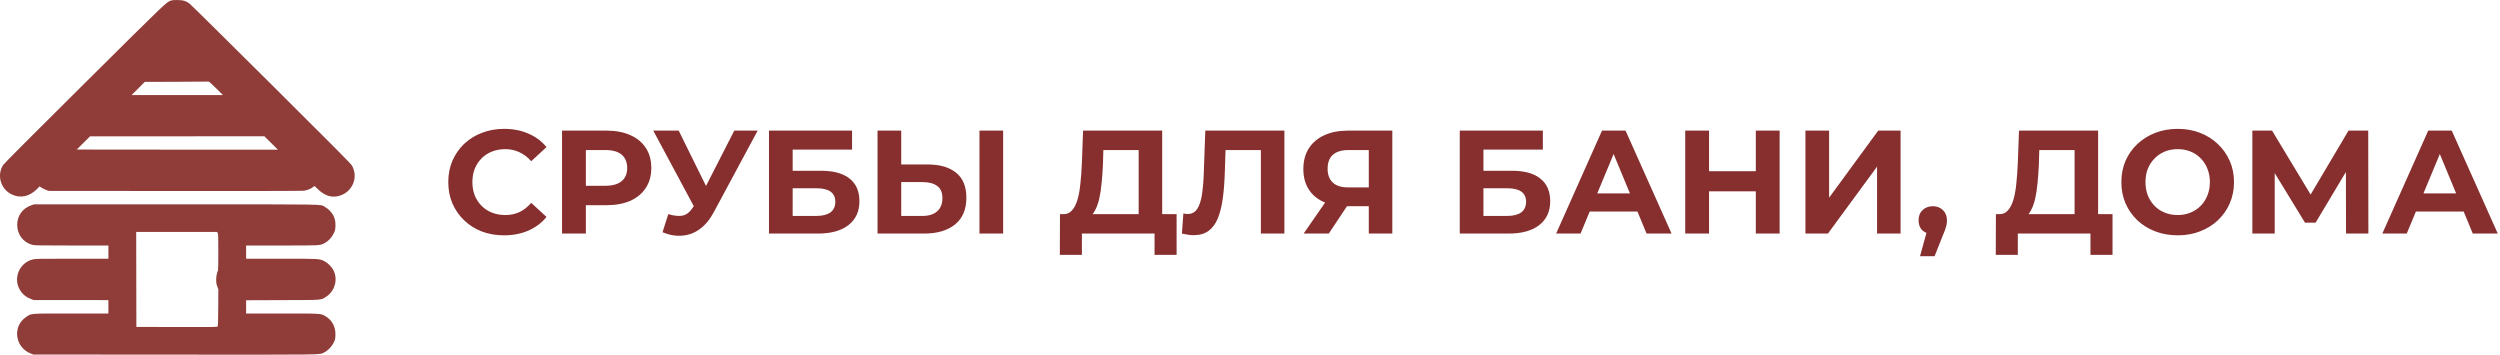
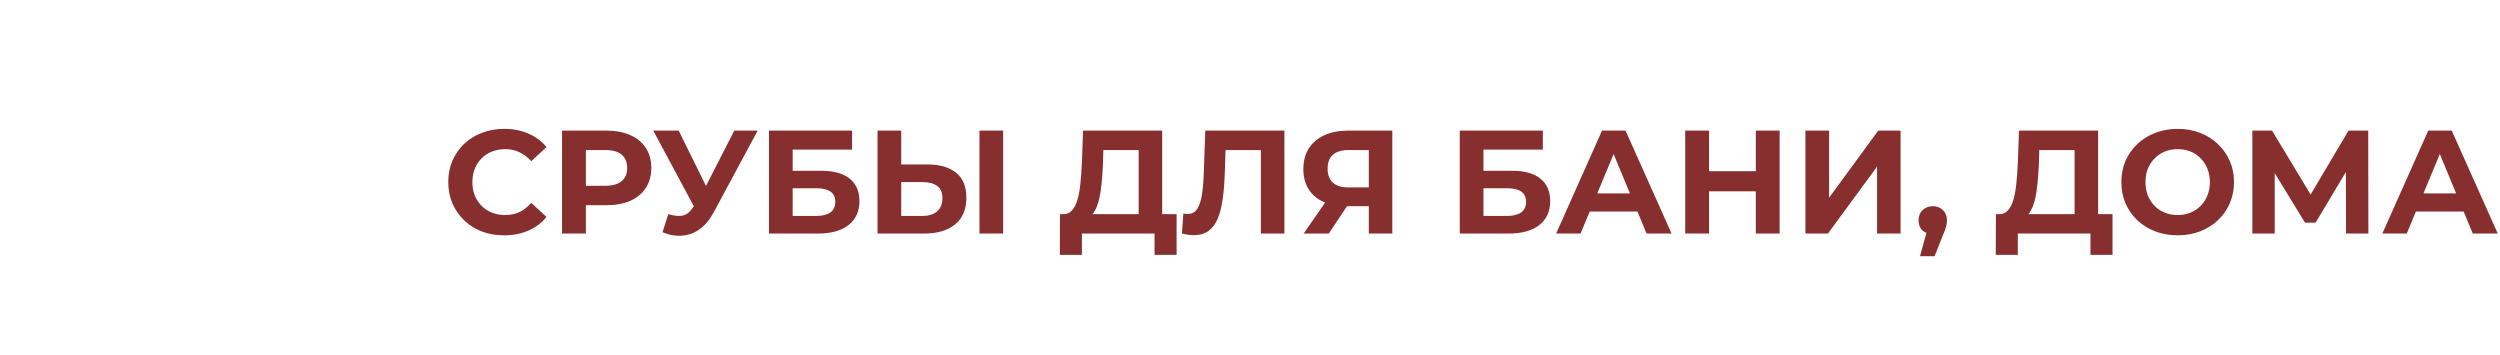
<svg xmlns="http://www.w3.org/2000/svg" width="289" height="41" viewBox="0 0 289 41" fill="none">
-   <path fill-rule="evenodd" clip-rule="evenodd" d="M19.815 0.05C19.227 0.243 19.591 -0.105 9.837 9.575C3.716 15.65 0.495 18.878 0.375 19.059C-0.394 20.218 0.065 21.847 1.333 22.463C2.366 22.965 3.42 22.732 4.331 21.801L4.58 21.546L4.793 21.689C4.91 21.767 5.143 21.884 5.311 21.95L5.618 22.068L20.211 22.08C28.849 22.088 34.928 22.075 35.107 22.05C35.502 21.995 35.898 21.844 36.151 21.652L36.355 21.497L36.762 21.885C37.524 22.61 38.277 22.862 39.104 22.668C40.698 22.295 41.48 20.551 40.687 19.139C40.572 18.933 38.58 16.928 31.365 9.753C26.318 4.735 22.069 0.538 21.921 0.427C21.497 0.106 21.216 0.019 20.56 0.003C20.187 -0.007 19.94 0.009 19.815 0.05ZM24.98 10.206L25.774 10.992L20.491 10.993L15.208 10.993L15.975 10.23L16.741 9.467L20.42 9.455C22.443 9.449 24.117 9.438 24.142 9.432C24.166 9.426 24.543 9.774 24.98 10.206ZM31.345 16.529L32.13 17.305L20.666 17.3C14.361 17.297 9.129 17.292 9.04 17.288L8.877 17.282L9.642 16.521L10.407 15.761L20.484 15.757L30.561 15.754L31.345 16.529ZM3.639 23.723C2.609 24.073 1.985 24.932 1.988 25.999C1.991 27.118 2.693 28.034 3.758 28.31C3.994 28.371 4.615 28.381 8.281 28.381H12.53V29.143V29.907H8.325C4.301 29.907 4.104 29.91 3.763 29.997C2.266 30.378 1.512 32.111 2.264 33.443C2.577 33.996 2.963 34.325 3.58 34.563L3.895 34.685L8.213 34.689L12.53 34.692V35.467V36.243L8.225 36.241C3.332 36.24 3.672 36.214 3.028 36.639C1.399 37.714 1.72 40.174 3.581 40.88L3.849 40.982L20.225 40.994C38.138 41.007 36.869 41.025 37.466 40.745C37.88 40.55 38.332 40.092 38.559 39.635C38.737 39.28 38.753 39.214 38.774 38.791C38.821 37.817 38.425 37.04 37.642 36.568C37.081 36.231 37.247 36.242 32.606 36.242H28.45V35.479V34.716L28.602 34.709C28.685 34.706 30.565 34.698 32.779 34.693C37.328 34.682 37.082 34.702 37.694 34.309C38.731 33.642 39.099 32.258 38.522 31.196C38.315 30.815 37.902 30.406 37.528 30.21C36.939 29.903 37.02 29.908 32.512 29.907L28.45 29.907V29.143V28.381H32.583C37.134 28.381 36.979 28.39 37.541 28.092C37.963 27.869 38.32 27.491 38.556 27.017C38.742 26.645 38.758 26.582 38.776 26.173C38.799 25.653 38.738 25.332 38.534 24.912C38.355 24.542 37.931 24.112 37.542 23.907C36.955 23.596 38.347 23.619 20.304 23.619L3.942 23.62L3.639 23.723ZM25.167 26.945C25.228 27.061 25.238 27.39 25.238 29.185C25.238 30.342 25.22 31.299 25.198 31.313C25.104 31.371 24.989 31.933 24.989 32.334C24.989 32.668 25.014 32.821 25.115 33.105L25.241 33.459L25.228 35.56C25.218 37.262 25.203 37.676 25.151 37.738C25.092 37.809 24.718 37.814 20.426 37.803L15.765 37.791L15.755 32.3L15.745 26.808H20.42H25.096L25.167 26.945Z" fill="#903D39" />
  <path d="M58.264 27.204C57.346 27.204 56.49 27.057 55.697 26.762C54.915 26.456 54.235 26.025 53.657 25.47C53.079 24.915 52.625 24.263 52.297 23.515C51.979 22.767 51.821 21.945 51.821 21.05C51.821 20.155 51.979 19.333 52.297 18.585C52.625 17.837 53.079 17.185 53.657 16.63C54.246 16.075 54.932 15.65 55.714 15.355C56.496 15.049 57.351 14.896 58.281 14.896C59.312 14.896 60.241 15.077 61.069 15.44C61.907 15.791 62.61 16.313 63.177 17.004L61.409 18.636C61.001 18.171 60.547 17.826 60.049 17.599C59.55 17.361 59.006 17.242 58.417 17.242C57.861 17.242 57.351 17.333 56.887 17.514C56.422 17.695 56.02 17.956 55.68 18.296C55.34 18.636 55.073 19.038 54.881 19.503C54.699 19.968 54.609 20.483 54.609 21.05C54.609 21.617 54.699 22.132 54.881 22.597C55.073 23.062 55.34 23.464 55.68 23.804C56.02 24.144 56.422 24.405 56.887 24.586C57.351 24.767 57.861 24.858 58.417 24.858C59.006 24.858 59.55 24.745 60.049 24.518C60.547 24.28 61.001 23.923 61.409 23.447L63.177 25.079C62.61 25.77 61.907 26.297 61.069 26.66C60.241 27.023 59.306 27.204 58.264 27.204ZM64.972 27V15.1H70.123C71.188 15.1 72.106 15.276 72.877 15.627C73.647 15.967 74.242 16.46 74.662 17.106C75.081 17.752 75.291 18.523 75.291 19.418C75.291 20.302 75.081 21.067 74.662 21.713C74.242 22.359 73.647 22.858 72.877 23.209C72.106 23.549 71.188 23.719 70.123 23.719H66.502L67.726 22.478V27H64.972ZM67.726 22.784L66.502 21.475H69.97C70.82 21.475 71.454 21.294 71.874 20.931C72.293 20.568 72.503 20.064 72.503 19.418C72.503 18.761 72.293 18.251 71.874 17.888C71.454 17.525 70.82 17.344 69.97 17.344H66.502L67.726 16.035V22.784ZM77.25 24.756C77.907 24.949 78.457 25.005 78.899 24.926C79.352 24.835 79.754 24.518 80.106 23.974L80.684 23.107L80.939 22.818L84.883 15.1H87.586L82.52 24.518C82.067 25.368 81.528 26.02 80.905 26.473C80.293 26.926 79.618 27.181 78.882 27.238C78.145 27.306 77.38 27.176 76.587 26.847L77.25 24.756ZM80.888 25.113L75.516 15.1H78.457L82.401 23.09L80.888 25.113ZM88.894 27V15.1H98.499V17.293H91.632V19.741H94.93C96.369 19.741 97.463 20.041 98.21 20.642C98.97 21.243 99.35 22.115 99.35 23.26C99.35 24.439 98.93 25.357 98.091 26.014C97.253 26.671 96.069 27 94.538 27H88.894ZM91.632 24.96H94.385C95.088 24.96 95.626 24.824 96.001 24.552C96.374 24.269 96.561 23.861 96.561 23.328C96.561 22.285 95.836 21.764 94.385 21.764H91.632V24.96ZM107.208 19.01C108.648 19.01 109.758 19.333 110.54 19.979C111.322 20.614 111.713 21.571 111.713 22.852C111.713 24.212 111.277 25.243 110.404 25.946C109.543 26.649 108.347 27 106.817 27H101.445V15.1H104.182V19.01H107.208ZM106.664 24.96C107.367 24.96 107.922 24.784 108.33 24.433C108.738 24.082 108.942 23.572 108.942 22.903C108.942 22.246 108.738 21.775 108.33 21.492C107.934 21.197 107.378 21.05 106.664 21.05H104.182V24.96H106.664ZM113.226 27V15.1H115.963V27H113.226ZM131.629 25.776V17.344H127.549L127.498 19.078C127.464 19.815 127.413 20.512 127.345 21.169C127.289 21.826 127.198 22.427 127.073 22.971C126.949 23.504 126.784 23.957 126.58 24.331C126.388 24.705 126.144 24.971 125.849 25.13L122.908 24.756C123.316 24.767 123.651 24.626 123.911 24.331C124.183 24.036 124.399 23.623 124.557 23.09C124.716 22.546 124.829 21.911 124.897 21.186C124.977 20.461 125.033 19.673 125.067 18.823L125.203 15.1H134.349V25.776H131.629ZM122.517 29.465L122.534 24.756H136.015V29.465H133.465V27H125.067V29.465H122.517ZM137.988 27.187C137.784 27.187 137.569 27.17 137.342 27.136C137.127 27.102 136.889 27.057 136.628 27L136.798 24.671C136.957 24.716 137.121 24.739 137.291 24.739C137.756 24.739 138.118 24.552 138.379 24.178C138.64 23.793 138.827 23.243 138.94 22.529C139.053 21.815 139.127 20.948 139.161 19.928L139.331 15.1H148.477V27H145.757V16.715L146.386 17.344H141.133L141.694 16.681L141.592 19.826C141.558 20.993 141.479 22.03 141.354 22.937C141.229 23.844 141.037 24.614 140.776 25.249C140.515 25.884 140.158 26.365 139.705 26.694C139.252 27.023 138.679 27.187 137.988 27.187ZM158.232 27V23.243L158.912 23.838H155.648C154.617 23.838 153.727 23.668 152.979 23.328C152.231 22.988 151.659 22.495 151.262 21.849C150.866 21.203 150.667 20.432 150.667 19.537C150.667 18.608 150.877 17.814 151.296 17.157C151.727 16.488 152.328 15.978 153.098 15.627C153.869 15.276 154.776 15.1 155.818 15.1H160.952V27H158.232ZM150.701 27L153.659 22.733H156.447L153.608 27H150.701ZM158.232 22.359V16.63L158.912 17.344H155.886C155.104 17.344 154.504 17.525 154.084 17.888C153.676 18.251 153.472 18.789 153.472 19.503C153.472 20.194 153.671 20.727 154.067 21.101C154.464 21.475 155.048 21.662 155.818 21.662H158.912L158.232 22.359ZM168.748 27V15.1H178.353V17.293H171.485V19.741H174.783C176.222 19.741 177.316 20.041 178.064 20.642C178.823 21.243 179.203 22.115 179.203 23.26C179.203 24.439 178.784 25.357 177.945 26.014C177.106 26.671 175.922 27 174.392 27H168.748ZM171.485 24.96H174.239C174.942 24.96 175.48 24.824 175.854 24.552C176.228 24.269 176.415 23.861 176.415 23.328C176.415 22.285 175.69 21.764 174.239 21.764H171.485V24.96ZM179.889 27L185.193 15.1H187.913L193.234 27H190.344L185.992 16.494H187.08L182.711 27H179.889ZM182.541 24.45L183.272 22.359H189.392L190.14 24.45H182.541ZM202.972 15.1H205.726V27H202.972V15.1ZM197.566 27H194.812V15.1H197.566V27ZM203.176 22.121H197.362V19.792H203.176V22.121ZM208.708 27V15.1H211.445V22.852L217.123 15.1H219.707V27H216.987V19.265L211.309 27H208.708ZM221.956 29.618L223.078 25.538L223.452 27.068C222.965 27.068 222.562 26.926 222.245 26.643C221.939 26.36 221.786 25.969 221.786 25.47C221.786 24.971 221.945 24.575 222.262 24.28C222.579 23.985 222.97 23.838 223.435 23.838C223.911 23.838 224.302 23.991 224.608 24.297C224.914 24.592 225.067 24.983 225.067 25.47C225.067 25.617 225.056 25.765 225.033 25.912C225.01 26.048 224.965 26.218 224.897 26.422C224.84 26.615 224.744 26.864 224.608 27.17L223.639 29.618H221.956ZM239.822 25.776V17.344H235.742L235.691 19.078C235.657 19.815 235.606 20.512 235.538 21.169C235.481 21.826 235.39 22.427 235.266 22.971C235.141 23.504 234.977 23.957 234.773 24.331C234.58 24.705 234.336 24.971 234.042 25.13L231.101 24.756C231.509 24.767 231.843 24.626 232.104 24.331C232.376 24.036 232.591 23.623 232.75 23.09C232.908 22.546 233.022 21.911 233.09 21.186C233.169 20.461 233.226 19.673 233.26 18.823L233.396 15.1H242.542V25.776H239.822ZM230.71 29.465L230.727 24.756H244.208V29.465H241.658V27H233.26V29.465H230.71ZM251.757 27.204C250.816 27.204 249.943 27.051 249.139 26.745C248.345 26.439 247.654 26.008 247.065 25.453C246.487 24.898 246.033 24.246 245.705 23.498C245.387 22.75 245.229 21.934 245.229 21.05C245.229 20.166 245.387 19.35 245.705 18.602C246.033 17.854 246.492 17.202 247.082 16.647C247.671 16.092 248.362 15.661 249.156 15.355C249.949 15.049 250.81 14.896 251.74 14.896C252.68 14.896 253.542 15.049 254.324 15.355C255.117 15.661 255.803 16.092 256.381 16.647C256.97 17.202 257.429 17.854 257.758 18.602C258.086 19.339 258.251 20.155 258.251 21.05C258.251 21.934 258.086 22.756 257.758 23.515C257.429 24.263 256.97 24.915 256.381 25.47C255.803 26.014 255.117 26.439 254.324 26.745C253.542 27.051 252.686 27.204 251.757 27.204ZM251.74 24.858C252.272 24.858 252.76 24.767 253.202 24.586C253.655 24.405 254.052 24.144 254.392 23.804C254.732 23.464 254.992 23.062 255.174 22.597C255.366 22.132 255.463 21.617 255.463 21.05C255.463 20.483 255.366 19.968 255.174 19.503C254.992 19.038 254.732 18.636 254.392 18.296C254.063 17.956 253.672 17.695 253.219 17.514C252.765 17.333 252.272 17.242 251.74 17.242C251.207 17.242 250.714 17.333 250.261 17.514C249.819 17.695 249.428 17.956 249.088 18.296C248.748 18.636 248.481 19.038 248.289 19.503C248.107 19.968 248.017 20.483 248.017 21.05C248.017 21.605 248.107 22.121 248.289 22.597C248.481 23.062 248.742 23.464 249.071 23.804C249.411 24.144 249.807 24.405 250.261 24.586C250.714 24.767 251.207 24.858 251.74 24.858ZM260.372 27V15.1H262.65L267.716 23.498H266.509L271.49 15.1H273.768L273.785 27H271.201L271.184 19.061H271.677L267.682 25.742H266.458L262.378 19.061H262.956V27H260.372ZM275.398 27L280.702 15.1H283.422L288.743 27H285.853L281.501 16.494H282.589L278.22 27H275.398ZM278.05 24.45L278.781 22.359H284.901L285.649 24.45H278.05Z" fill="#872F2E" />
</svg>